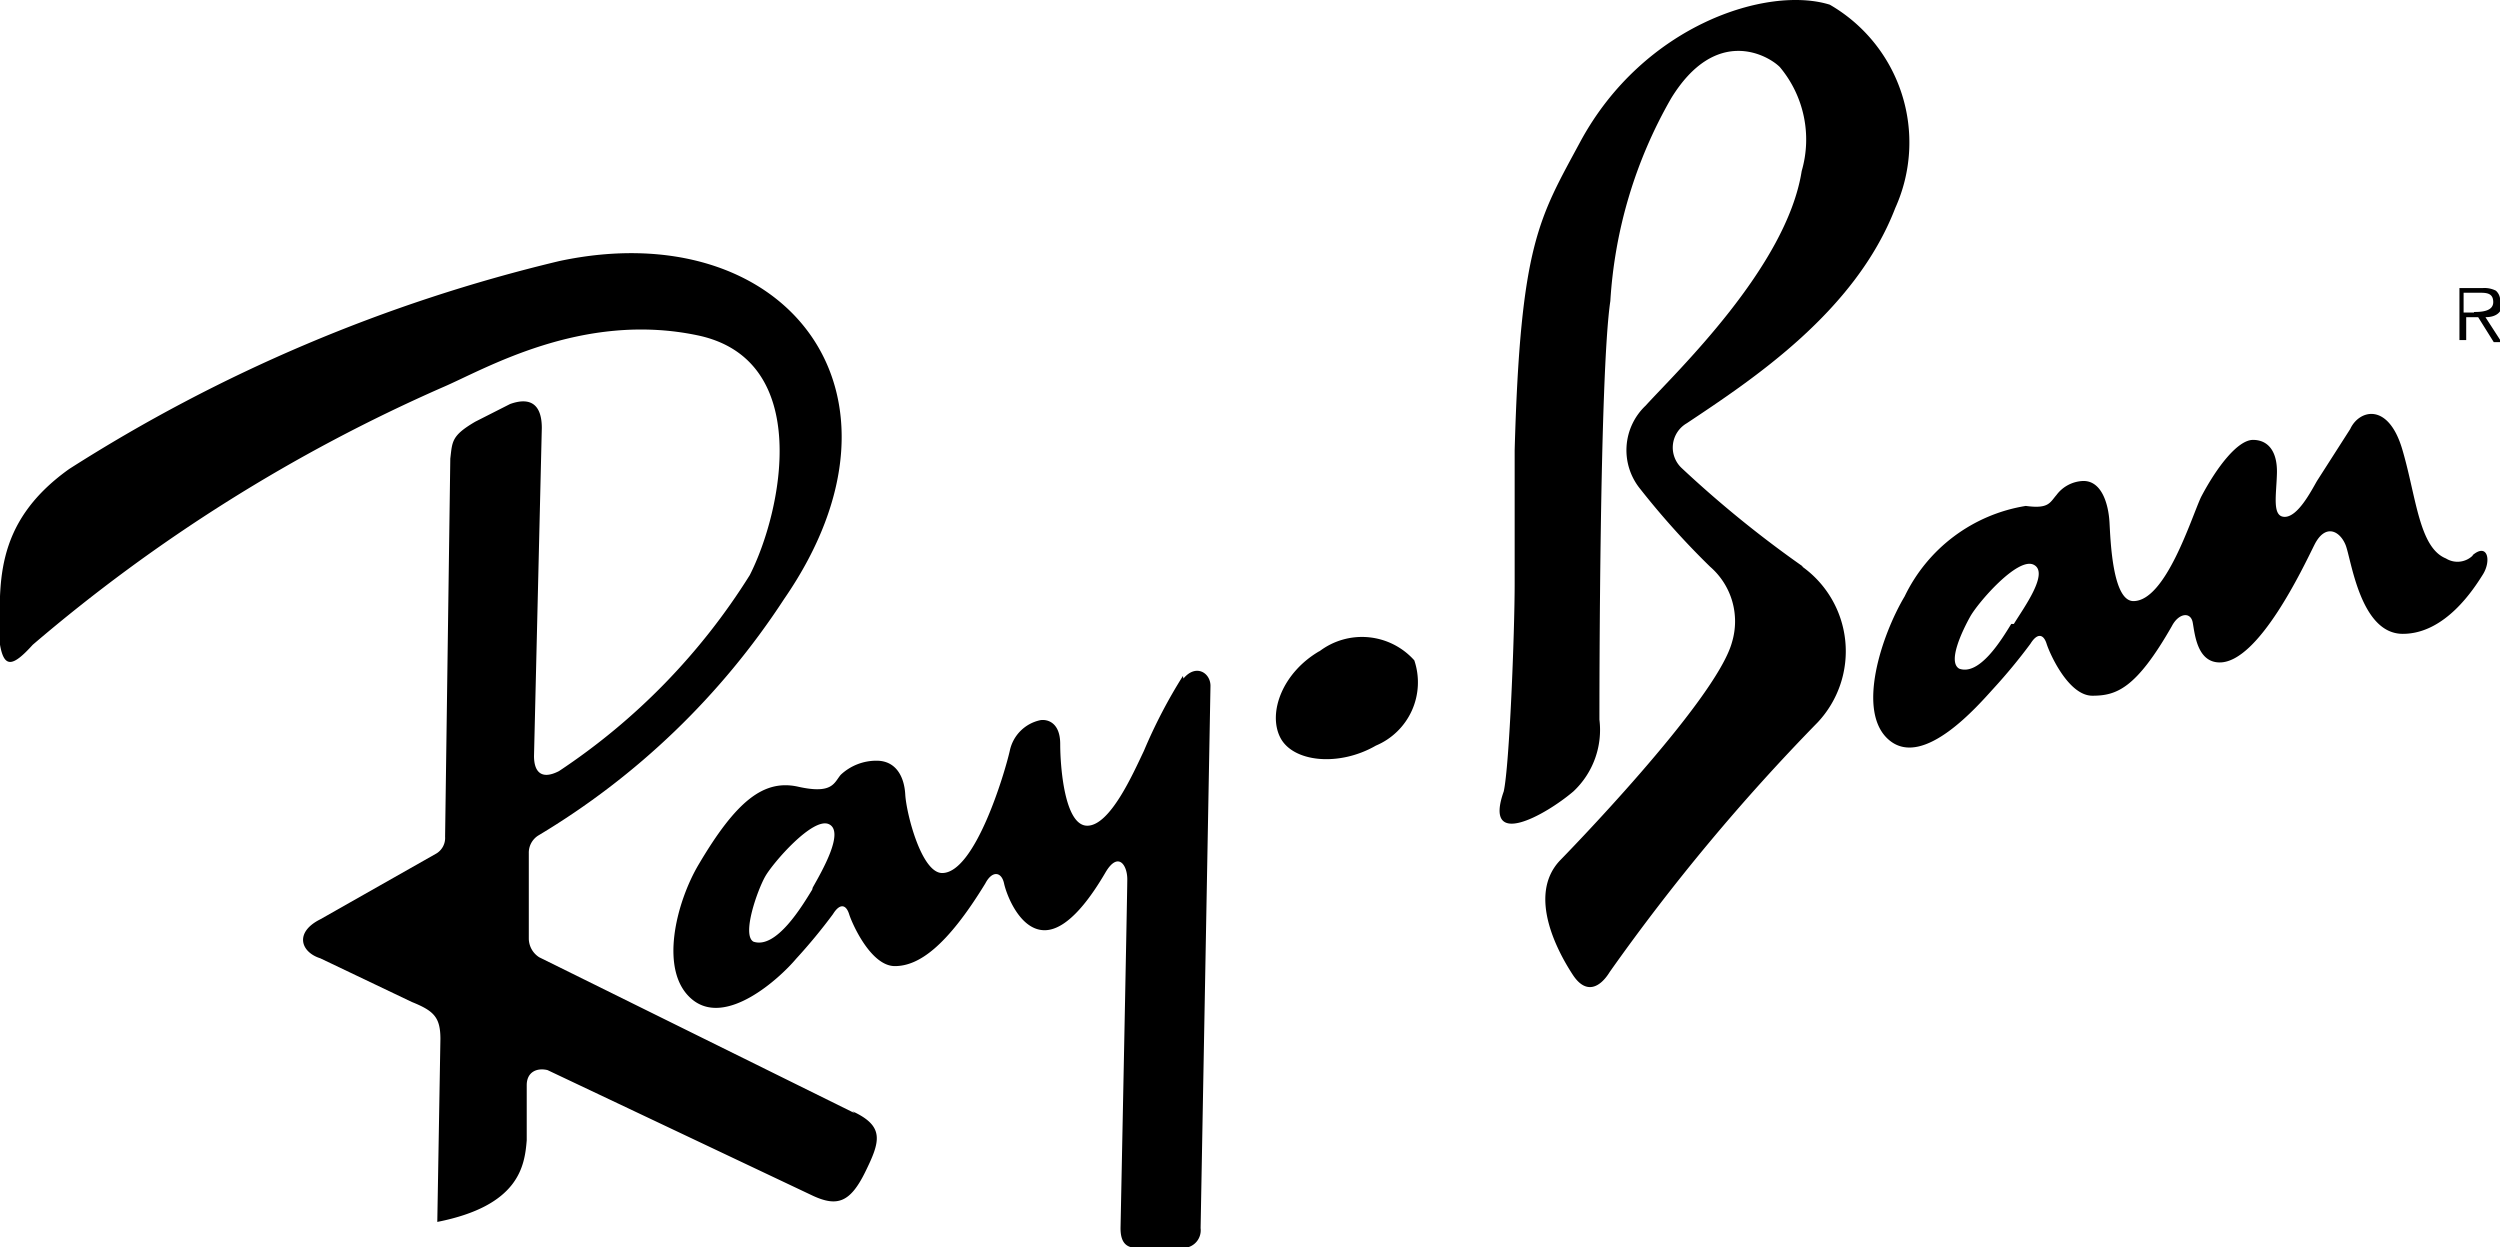
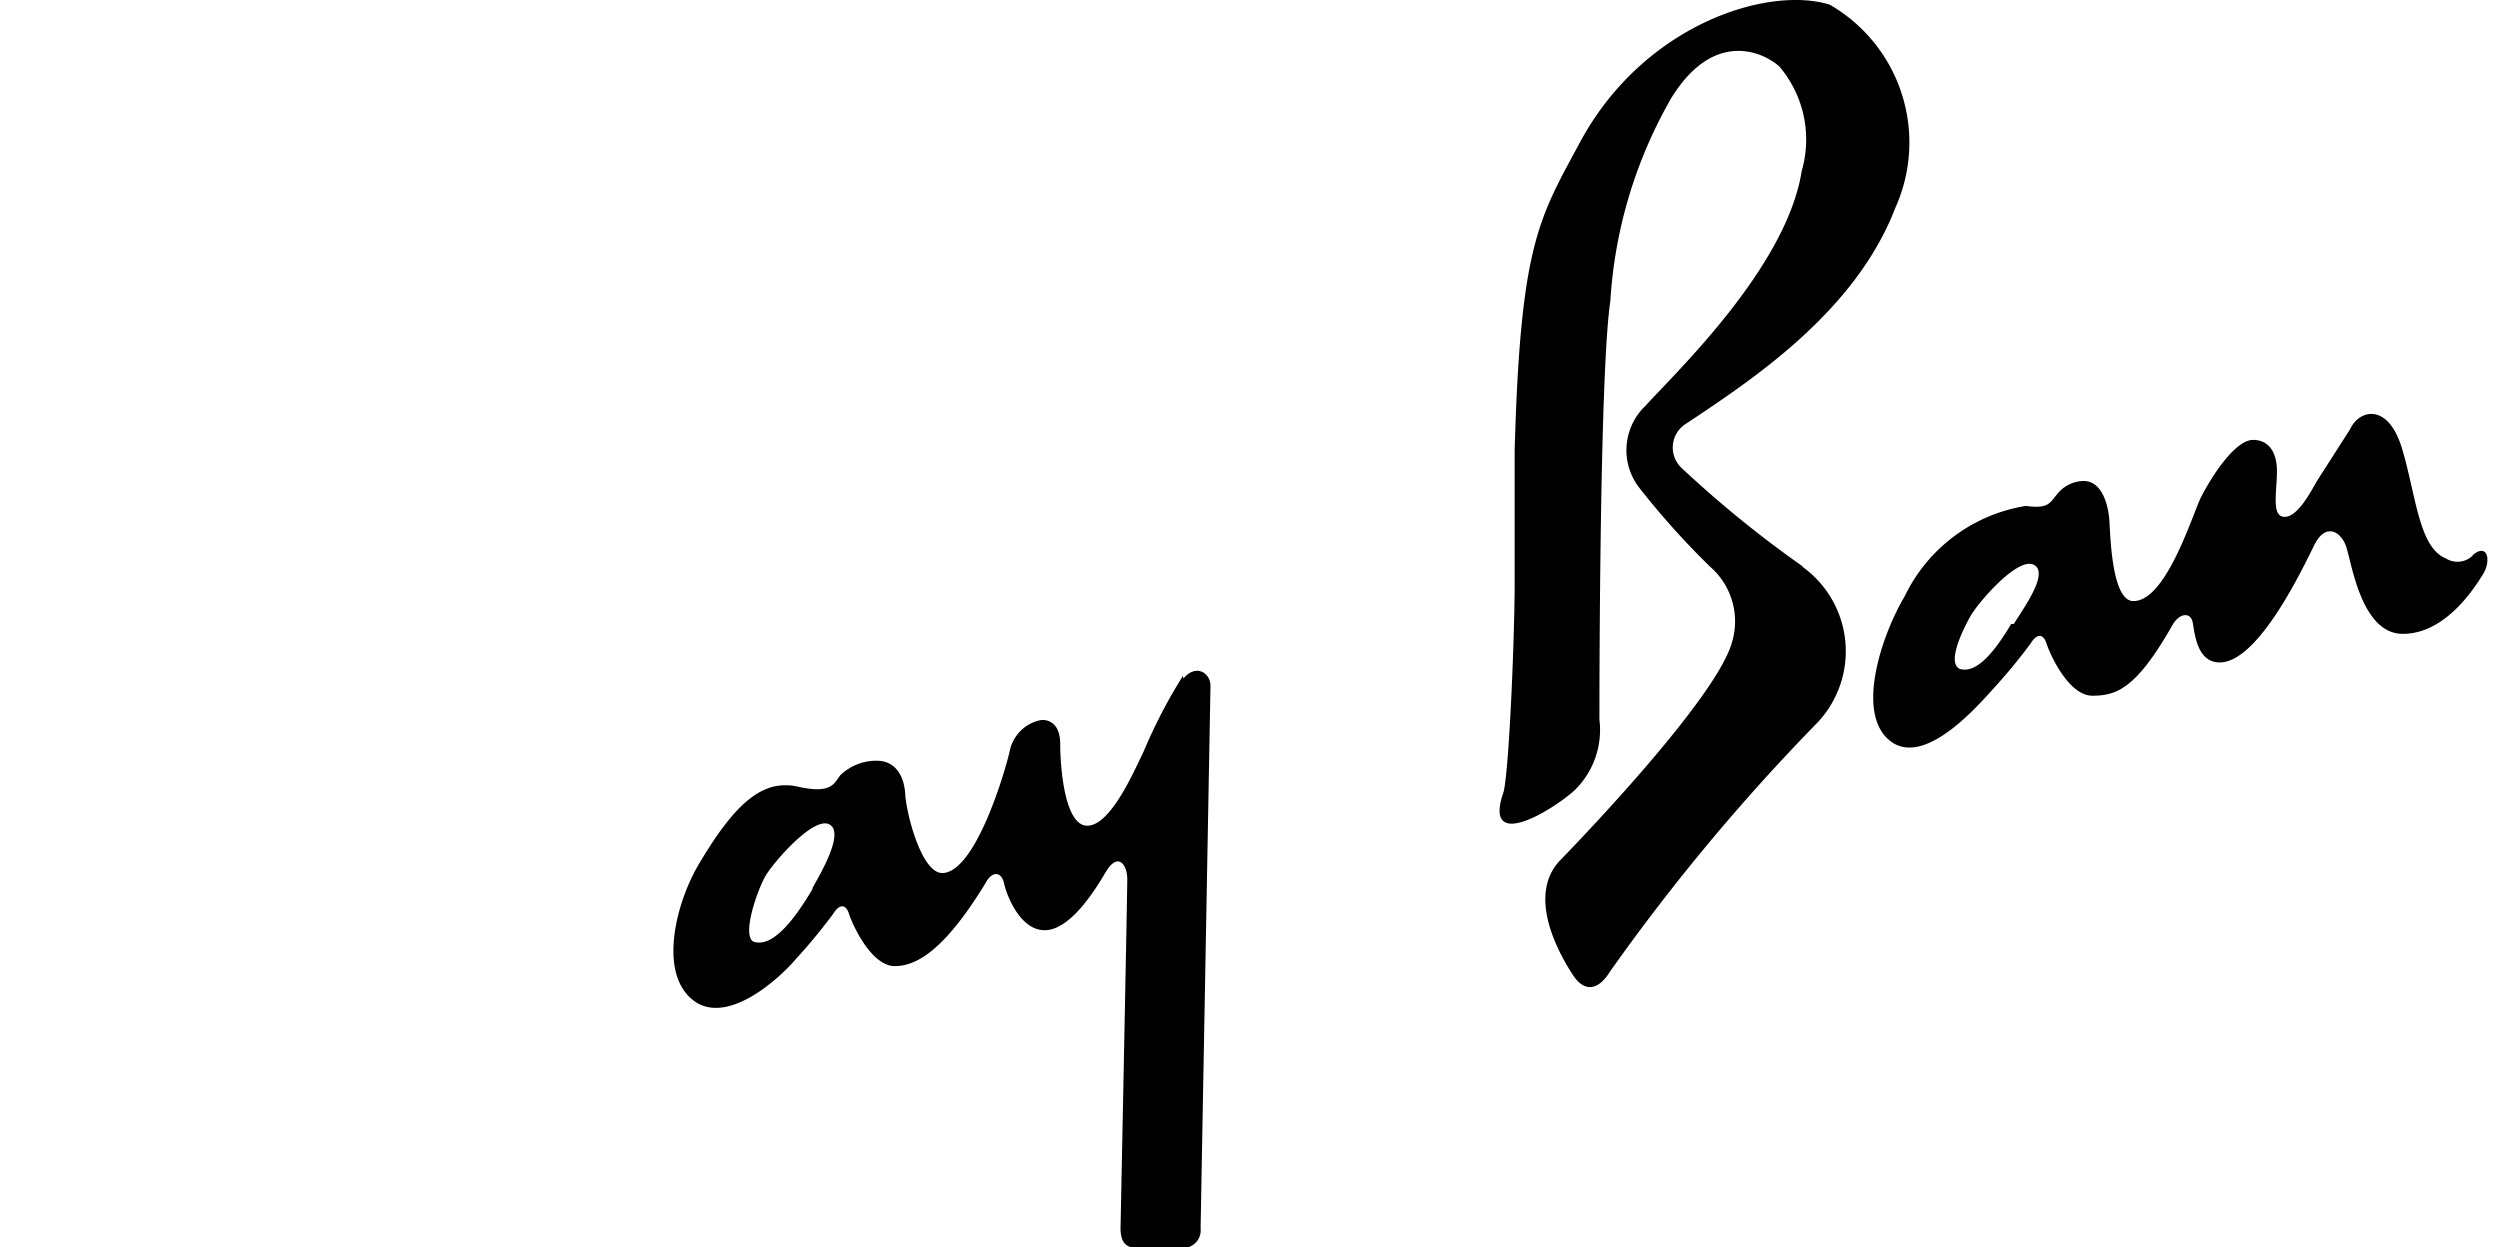
<svg xmlns="http://www.w3.org/2000/svg" viewBox="0 0 48.08 23.99">
  <title>rayBan</title>
  <g id="Layer_2" data-name="Layer 2">
    <g id="Layer_1-2" data-name="Layer 1">
-       <path d="M48.08,5.82A.25.25,0,0,0,48,5.59a.48.48,0,0,0-.25-.05h-.45v1h.13V6.1h.23l.3.48h.15l-.31-.48c.19,0,.33-.08.33-.29Zm-.5.19h-.2V5.63h.3c.13,0,.27,0,.27.18S47.72,6,47.58,6ZM16.44,21.41l-6.07-3a.43.43,0,0,1-.2-.36l0-1.64a.39.39,0,0,1,.18-.34,14.57,14.57,0,0,0,4.73-4.55c2.76-4,0-7.42-4.32-6.5a30.8,30.8,0,0,0-9.43,4C-.17,10.09,0,11.31,0,12.4c.08.46.25.42.63,0A31.79,31.79,0,0,1,8.51,7.45c.8-.34,2.68-1.47,4.91-1s1.62,3.39,1,4.61a12.41,12.41,0,0,1-3.67,3.77c-.35.18-.48,0-.48-.29l.15-6.31c0-.42-.19-.61-.61-.46l-.67.34c-.46.27-.44.38-.48.71l-.1,7.27a.35.35,0,0,1-.16.32L6.16,17.68c-.5.25-.38.63,0,.75l1.76.84c.42.17.55.29.55.71l-.06,3.52c1.57-.31,1.68-1.07,1.72-1.57V20.87c0-.25.19-.34.4-.29L15.64,23c.46.21.71.13,1-.46s.38-.88-.25-1.17Zm8.94-8.89c-.71.41-1,1.18-.76,1.66s1.13.57,1.84.16a1.32,1.32,0,0,0,.74-1.64A1.35,1.35,0,0,0,25.37,12.53Z" />
      <path d="M22.75,13A9.9,9.9,0,0,0,22,14.44c-.21.44-.65,1.44-1.09,1.44s-.52-1.15-.52-1.57-.25-.48-.38-.46a.76.76,0,0,0-.59.59c-.1.44-.67,2.35-1.3,2.35-.4,0-.69-1.15-.71-1.51s-.19-.65-.55-.65a1,1,0,0,0-.69.27c-.13.15-.15.38-.82.23s-1.2.29-1.91,1.49c-.43.72-.78,2.06-.13,2.6s1.68-.4,2-.78a10.64,10.64,0,0,0,.71-.86c.13-.21.25-.19.31,0s.42,1,.88,1,1-.38,1.74-1.59c.13-.25.31-.23.36,0s.31.9.78.9.93-.7,1.17-1.11.42-.15.42.13-.13,6.71-.13,6.71c0,.29.12.38.32.38h.91a.34.34,0,0,0,.31-.38l.19-10.43c0-.25-.28-.43-.52-.14Zm-7.13,4.11c-.19.31-.69,1.15-1.13,1-.23-.13.08-1,.23-1.26s.91-1.14,1.22-1-.13.9-.31,1.22Zm31.94-6.43a.42.42,0,0,1-.52.06c-.52-.21-.57-1.19-.84-2.1s-.83-.76-1-.39l-.64,1c-.12.21-.37.69-.62.69s-.16-.42-.15-.84-.17-.64-.46-.64-.69.51-1,1.1c-.19.41-.68,2-1.3,2-.4,0-.44-1.15-.46-1.51s-.15-.8-.5-.8a.67.67,0,0,0-.52.27c-.13.15-.15.27-.59.21a3.14,3.14,0,0,0-2.33,1.74c-.43.72-.95,2.23-.29,2.77s1.7-.67,2-1a10.8,10.8,0,0,0,.71-.86c.13-.21.25-.19.31,0s.42,1,.88,1,.84-.13,1.53-1.34c.13-.25.36-.28.4-.07s.08.77.52.77c.75,0,1.61-1.84,1.82-2.26s.49-.27.6,0,.28,1.71,1.1,1.71,1.37-.87,1.54-1.14.09-.62-.2-.37ZM38.68,12c-.19.31-.61,1-1,.86-.23-.13.06-.73.21-1s.91-1.15,1.22-1-.19.83-.38,1.14Zm-4-1.1A21.36,21.36,0,0,1,32.34,9a.54.54,0,0,1,.1-.86C33.7,7.3,35.68,6,36.45,4A3.06,3.06,0,0,0,35.19.09C34-.28,31.61.47,30.39,2.73c-.79,1.47-1.15,1.95-1.26,5.93,0,.75,0,1.61,0,2.56s-.1,3.5-.21,4c-.4,1.13.8.46,1.34,0a1.62,1.62,0,0,0,.5-1.38c0-.36,0-6.65.21-8.05a8.91,8.91,0,0,1,1.17-3.9C33,.49,34,1.06,34.23,1.29a2.17,2.17,0,0,1,.42,2c-.29,1.85-2.43,3.88-3,4.51a1.18,1.18,0,0,0-.1,1.61,15.34,15.34,0,0,0,1.34,1.49,1.39,1.39,0,0,1,.42,1.45C33,13.49,30,16.55,30,16.55c-.65.69,0,1.82.25,2.2s.52.25.71-.06a39.36,39.36,0,0,1,4-4.8,2,2,0,0,0-.31-3Z" />
    </g>
  </g>
</svg>